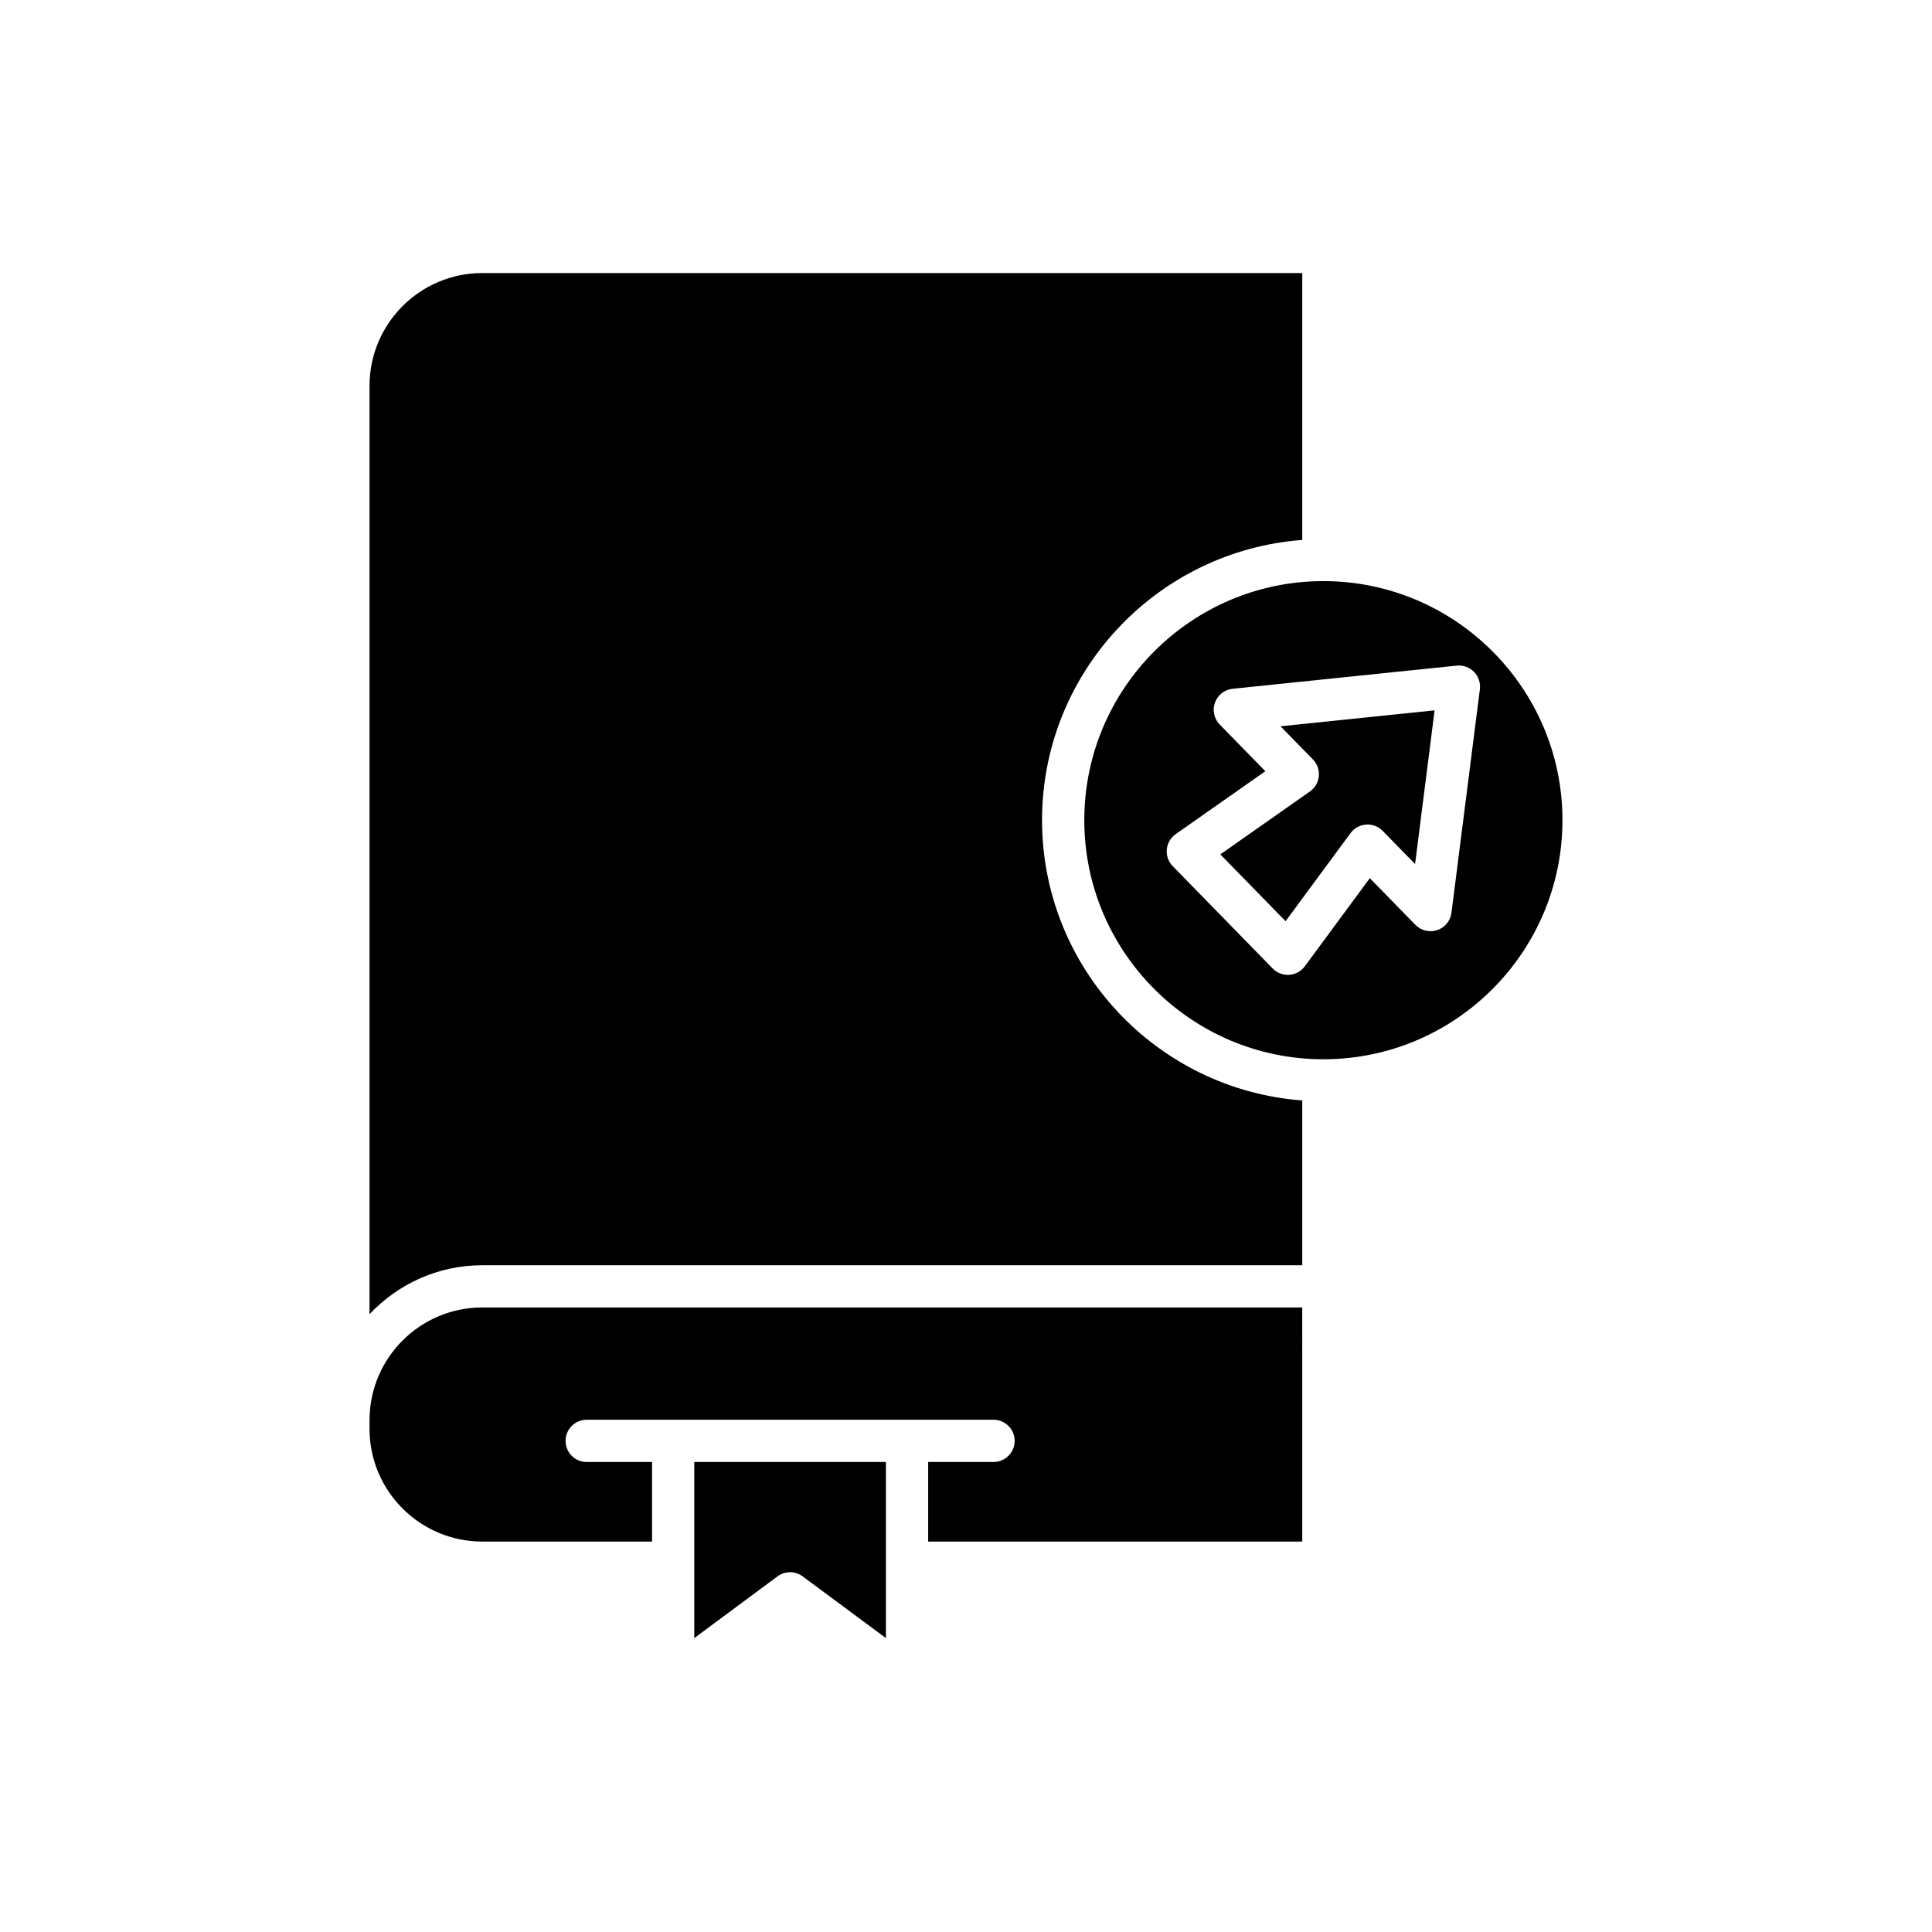
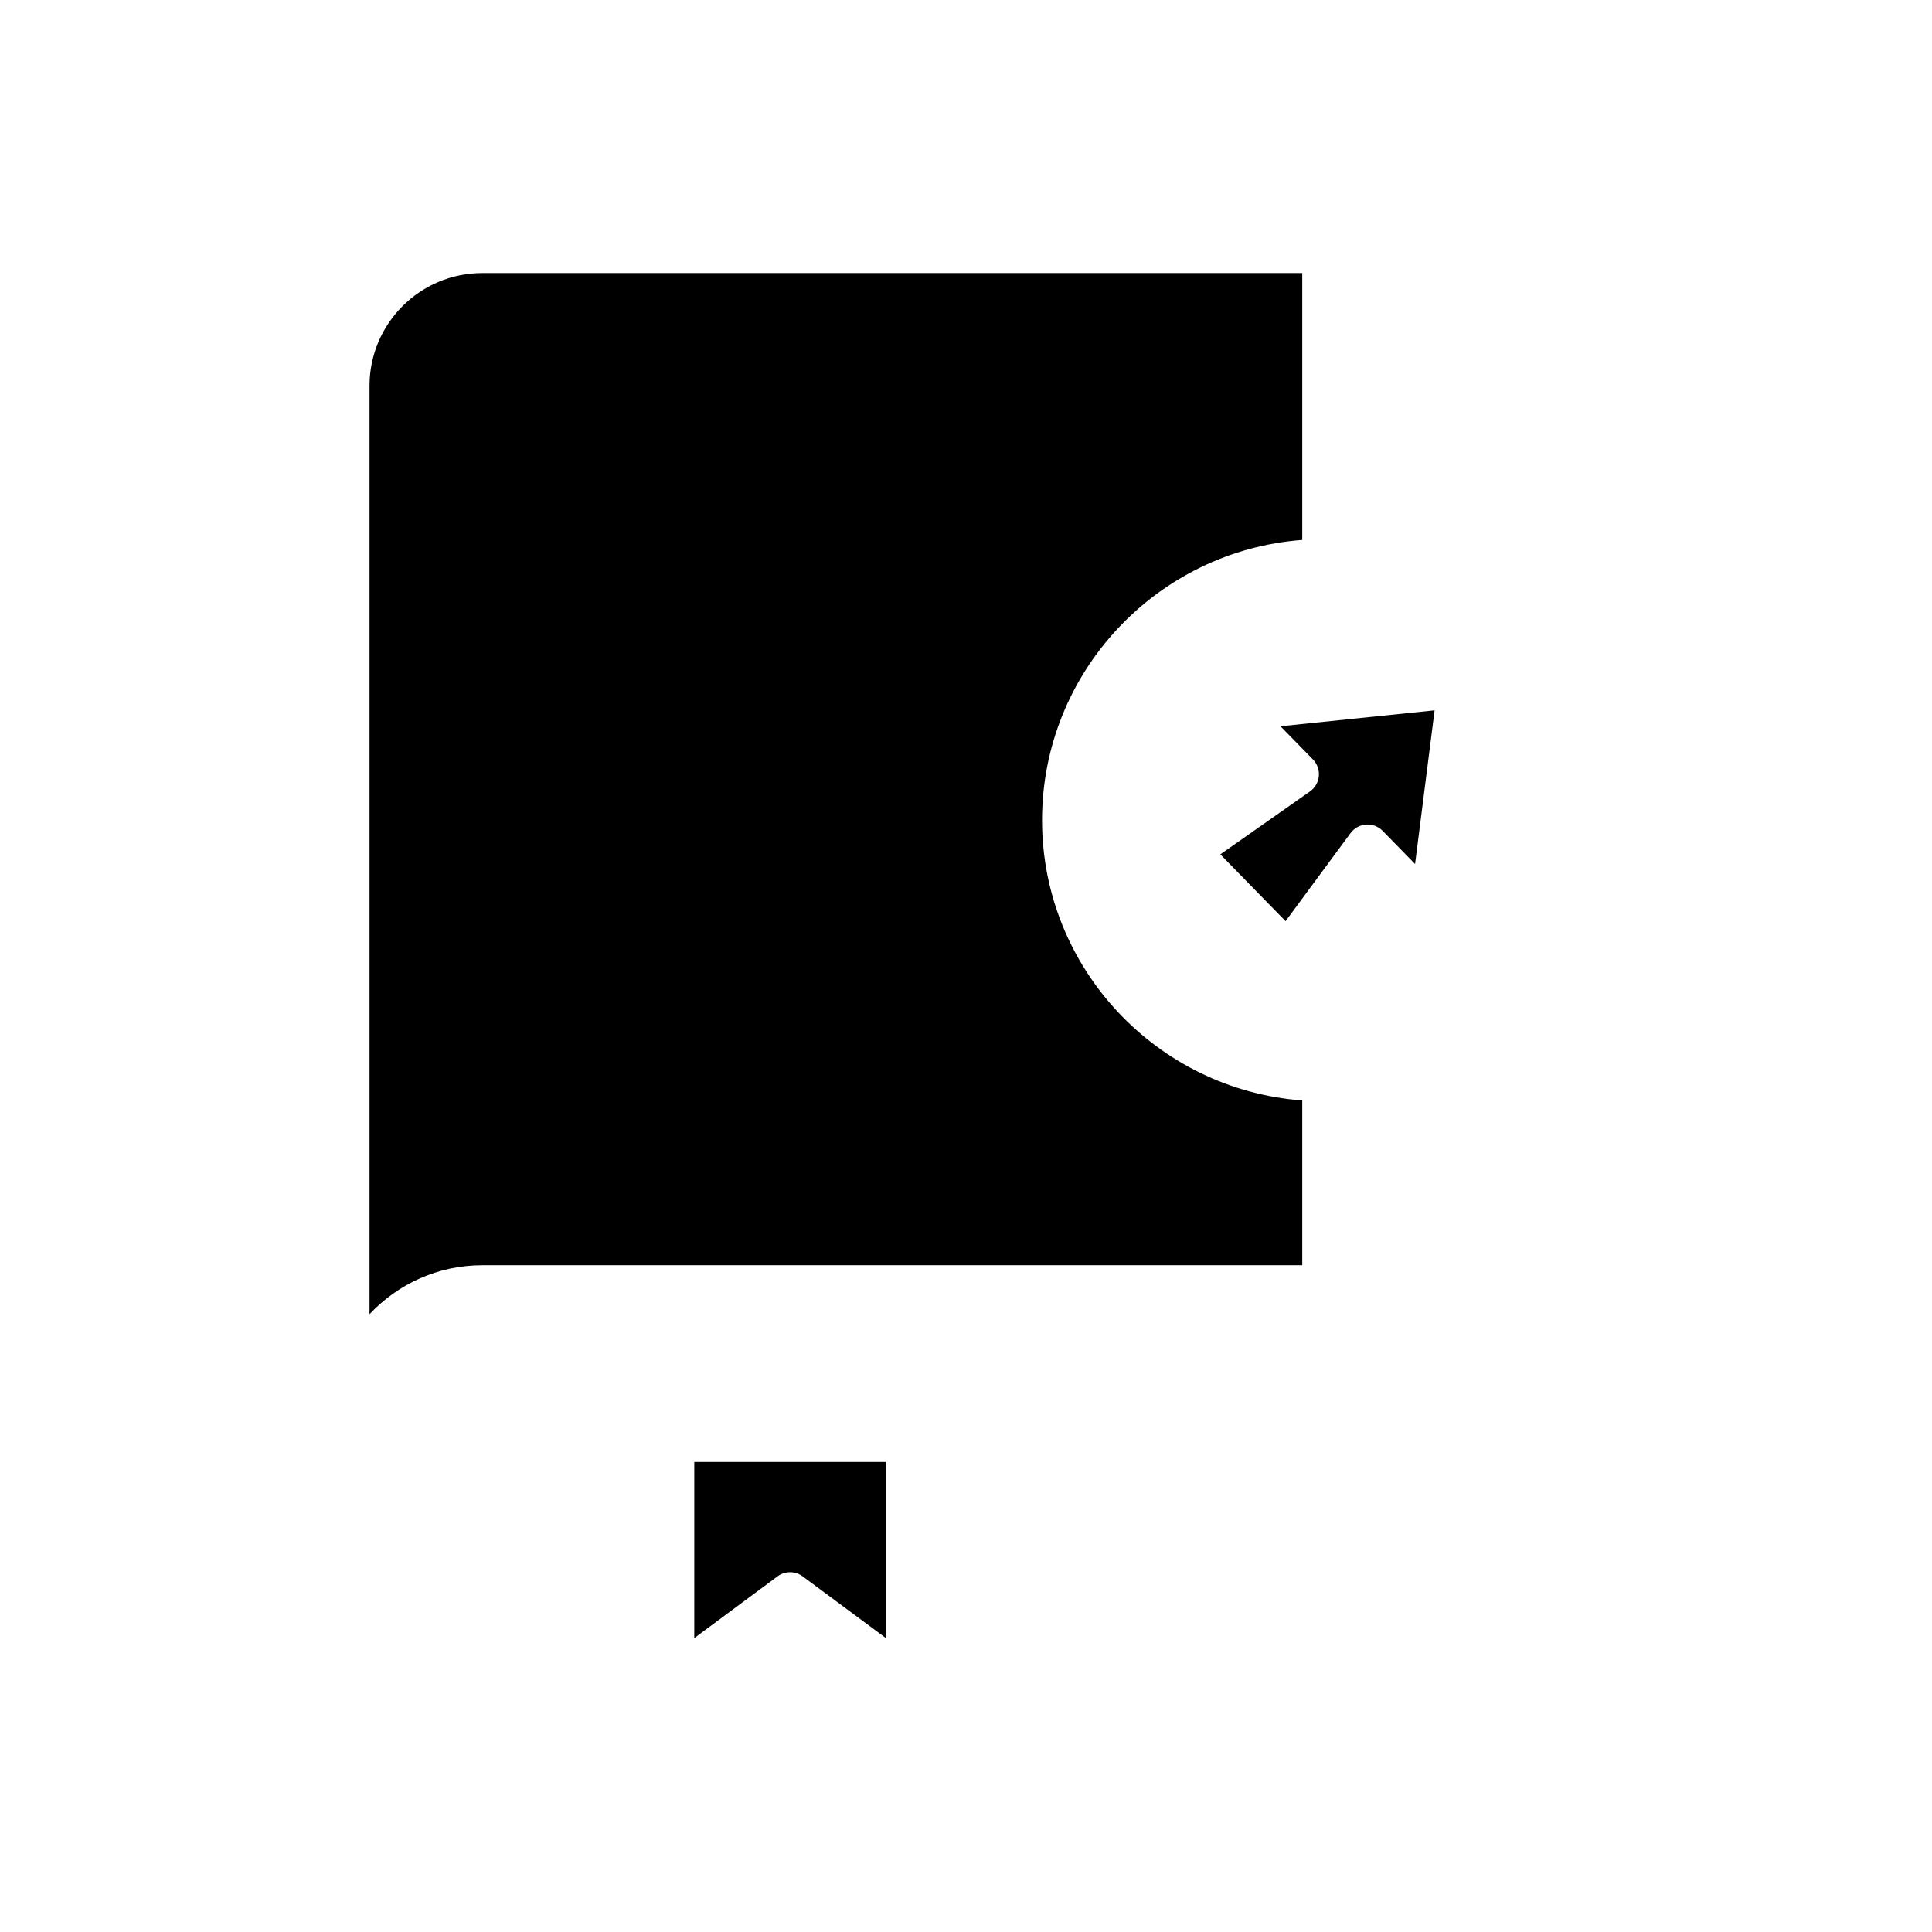
<svg xmlns="http://www.w3.org/2000/svg" fill="#000000" width="800px" height="800px" version="1.1" viewBox="144 144 512 512">
  <g>
    <path d="m327.99 578.11 22.059-16.355c1.98-1.469 4.691-1.469 6.668 0l22.059 16.355v-46.668h-50.785v26.676s0.004 0.004 0.004 0.008-0.004 0.016-0.004 0.016z" />
    <path d="m489.11 479.3v-43.668c-38.496-2.883-68.957-35.051-68.957-74.27s30.461-71.391 68.957-74.27v-70.727h-217.31c-16.473 0-29.871 13.398-29.871 29.871v246.04c7.496-7.965 18.098-12.973 29.871-12.973z" />
-     <path d="m271.8 552.53h45v-21.086h-17.324c-3.09 0-5.598-2.508-5.598-5.598s2.508-5.598 5.598-5.598h107.82c3.09 0 5.598 2.508 5.598 5.598s-2.508 5.598-5.598 5.598h-17.32v21.086h99.137l-0.004-62.039h-217.31c-16.473 0-29.871 13.398-29.871 29.867v2.309c0 16.465 13.398 29.863 29.871 29.863z" />
    <path d="m501.91 364.78c0.973-1.32 2.481-2.148 4.117-2.262 1.633-0.113 3.242 0.496 4.391 1.672l8.59 8.789 5.176-40.73-40.84 4.219 8.59 8.789c1.148 1.176 1.723 2.793 1.57 4.43-0.148 1.637-1.016 3.121-2.359 4.062l-23.75 16.668 17.297 17.707z" />
-     <path d="m431.35 361.36c0 34.934 28.426 63.359 63.359 63.359 34.938 0 63.359-28.422 63.359-63.359 0-34.934-28.422-63.359-63.359-63.359-34.938 0.004-63.359 28.426-63.359 63.359zm24.223 3.688 23.75-16.668-12.086-12.371c-1.5-1.535-1.988-3.797-1.258-5.816s2.555-3.441 4.691-3.664l59.383-6.133c1.684-0.168 3.387 0.434 4.578 1.656 1.195 1.223 1.762 2.922 1.551 4.617l-7.527 59.223c-0.27 2.133-1.738 3.918-3.773 4.602-2.027 0.676-4.281 0.141-5.785-1.398l-12.086-12.371-17.223 23.352c-0.973 1.32-2.481 2.148-4.121 2.262-0.129 0.008-0.258 0.012-0.387 0.012-1.504 0-2.945-0.605-4.004-1.688l-26.496-27.129c-1.148-1.176-1.723-2.793-1.57-4.43 0.156-1.625 1.02-3.109 2.363-4.055z" />
  </g>
</svg>